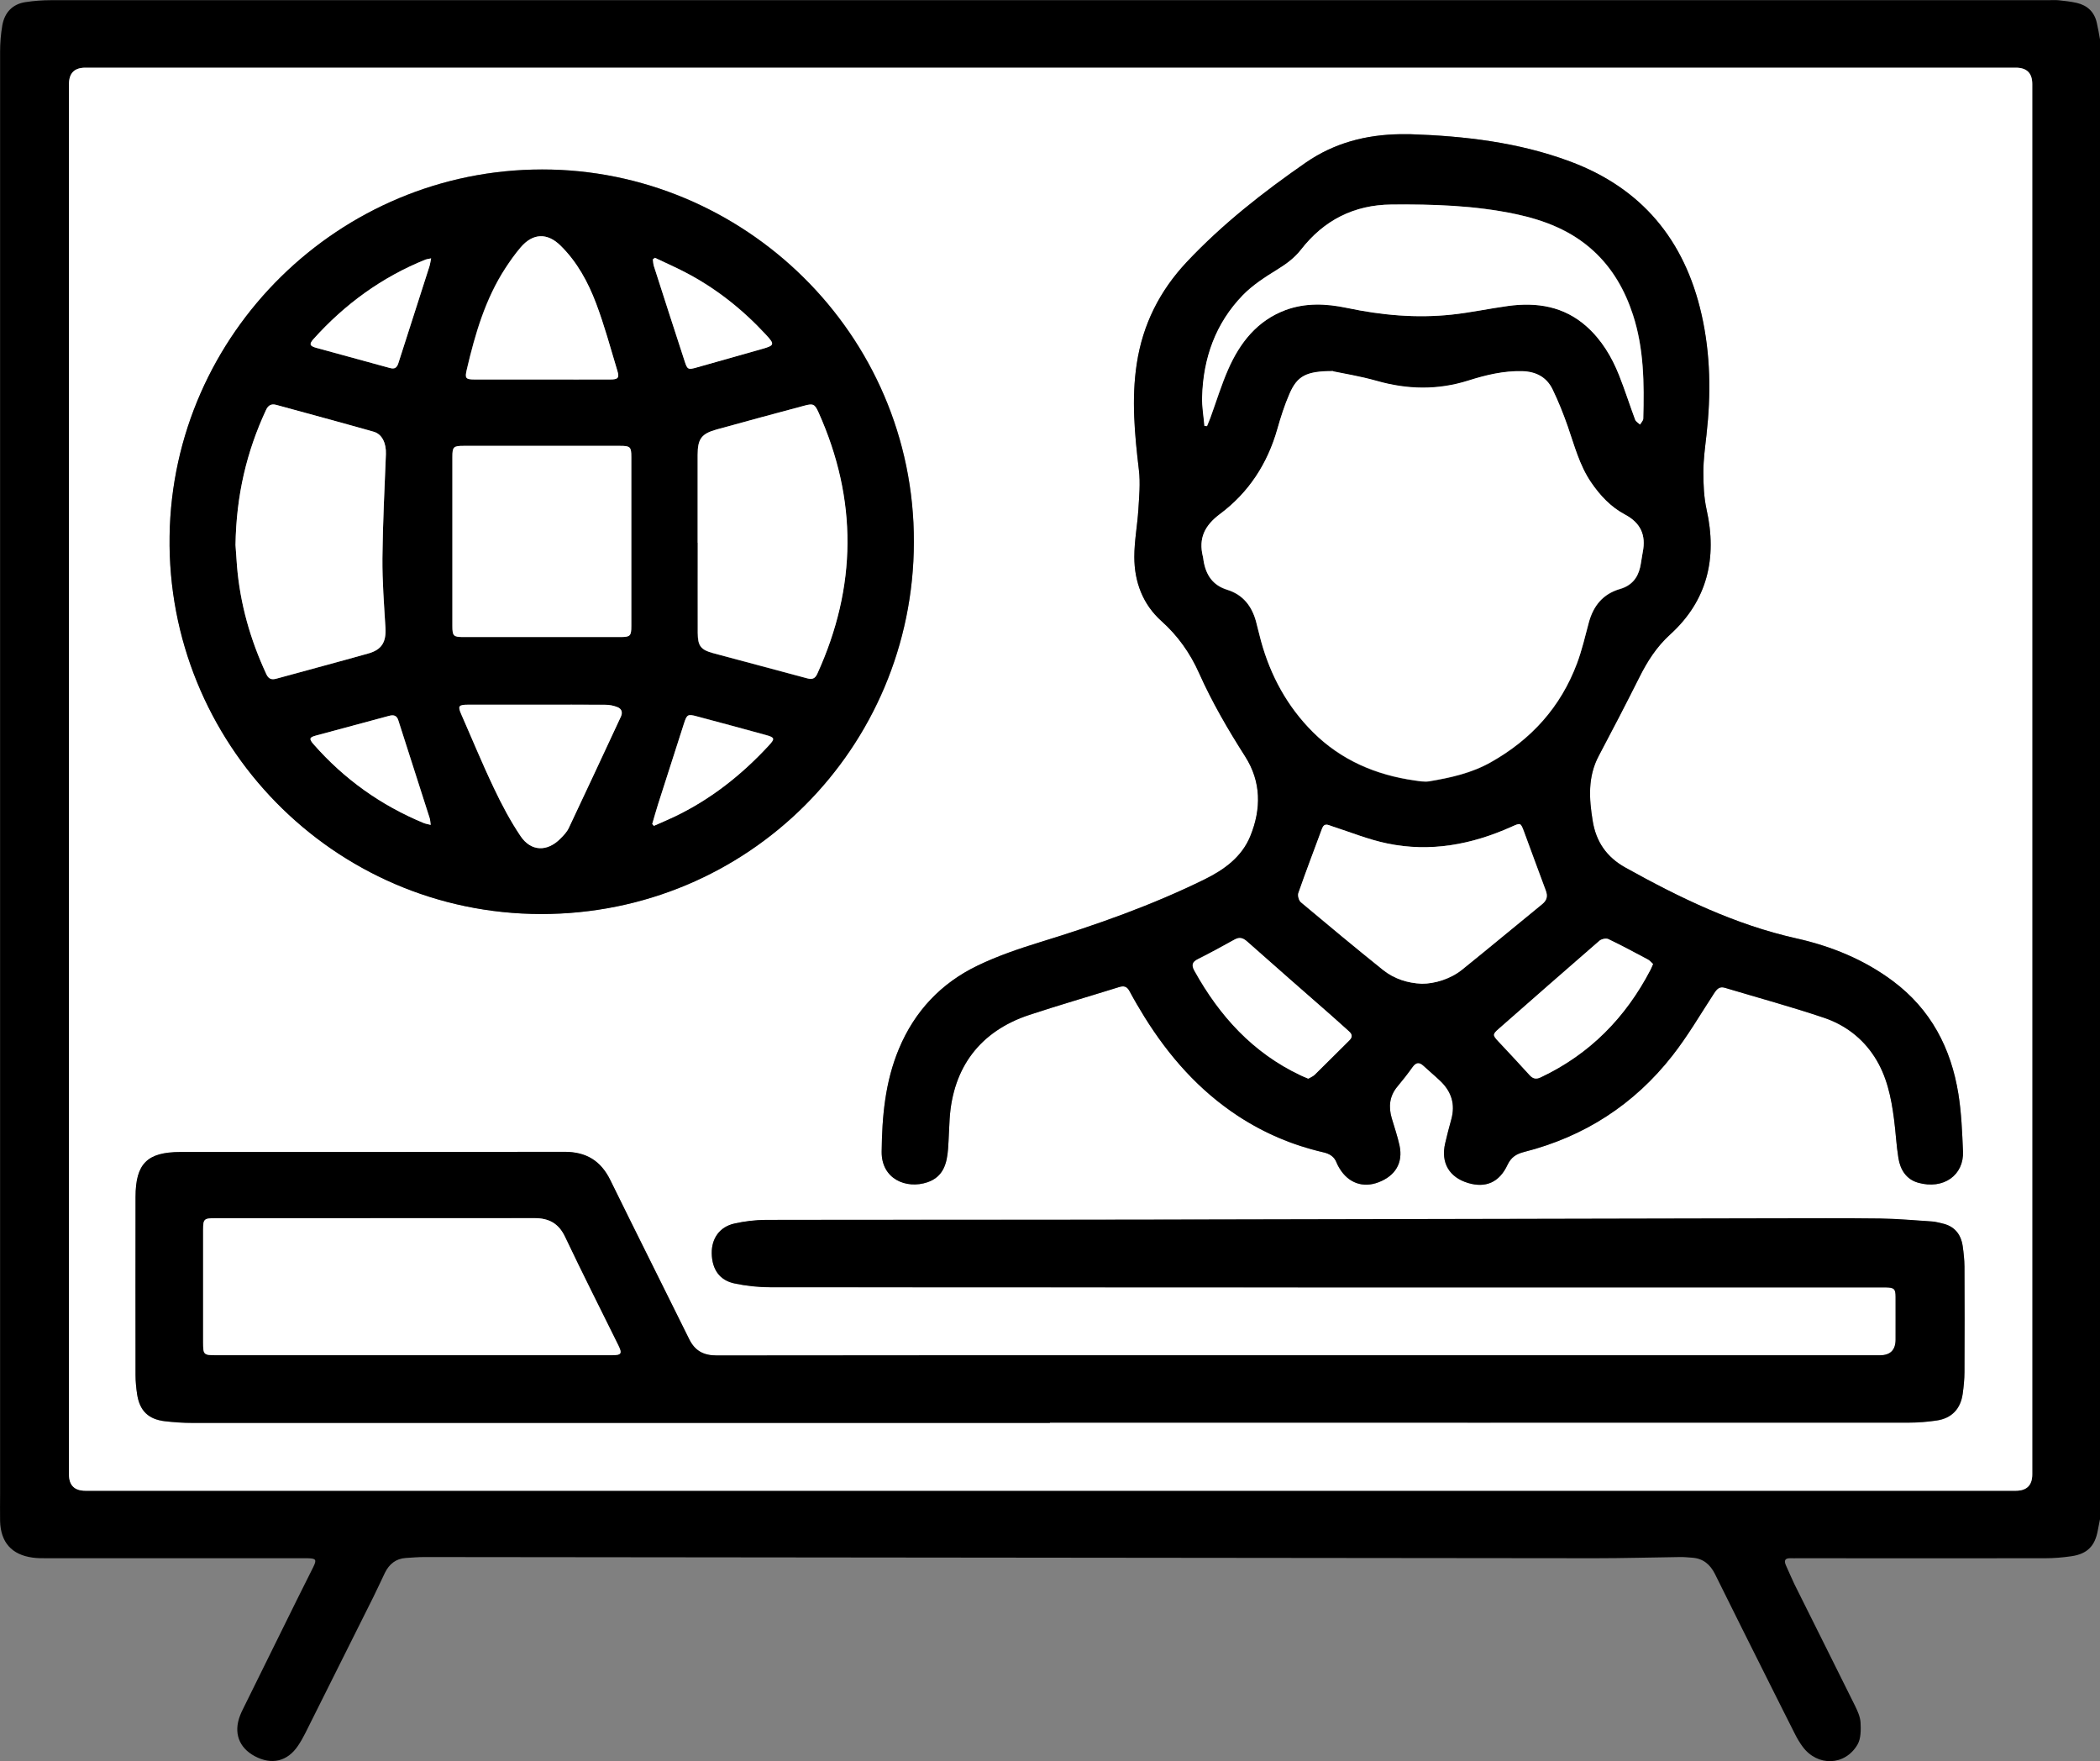
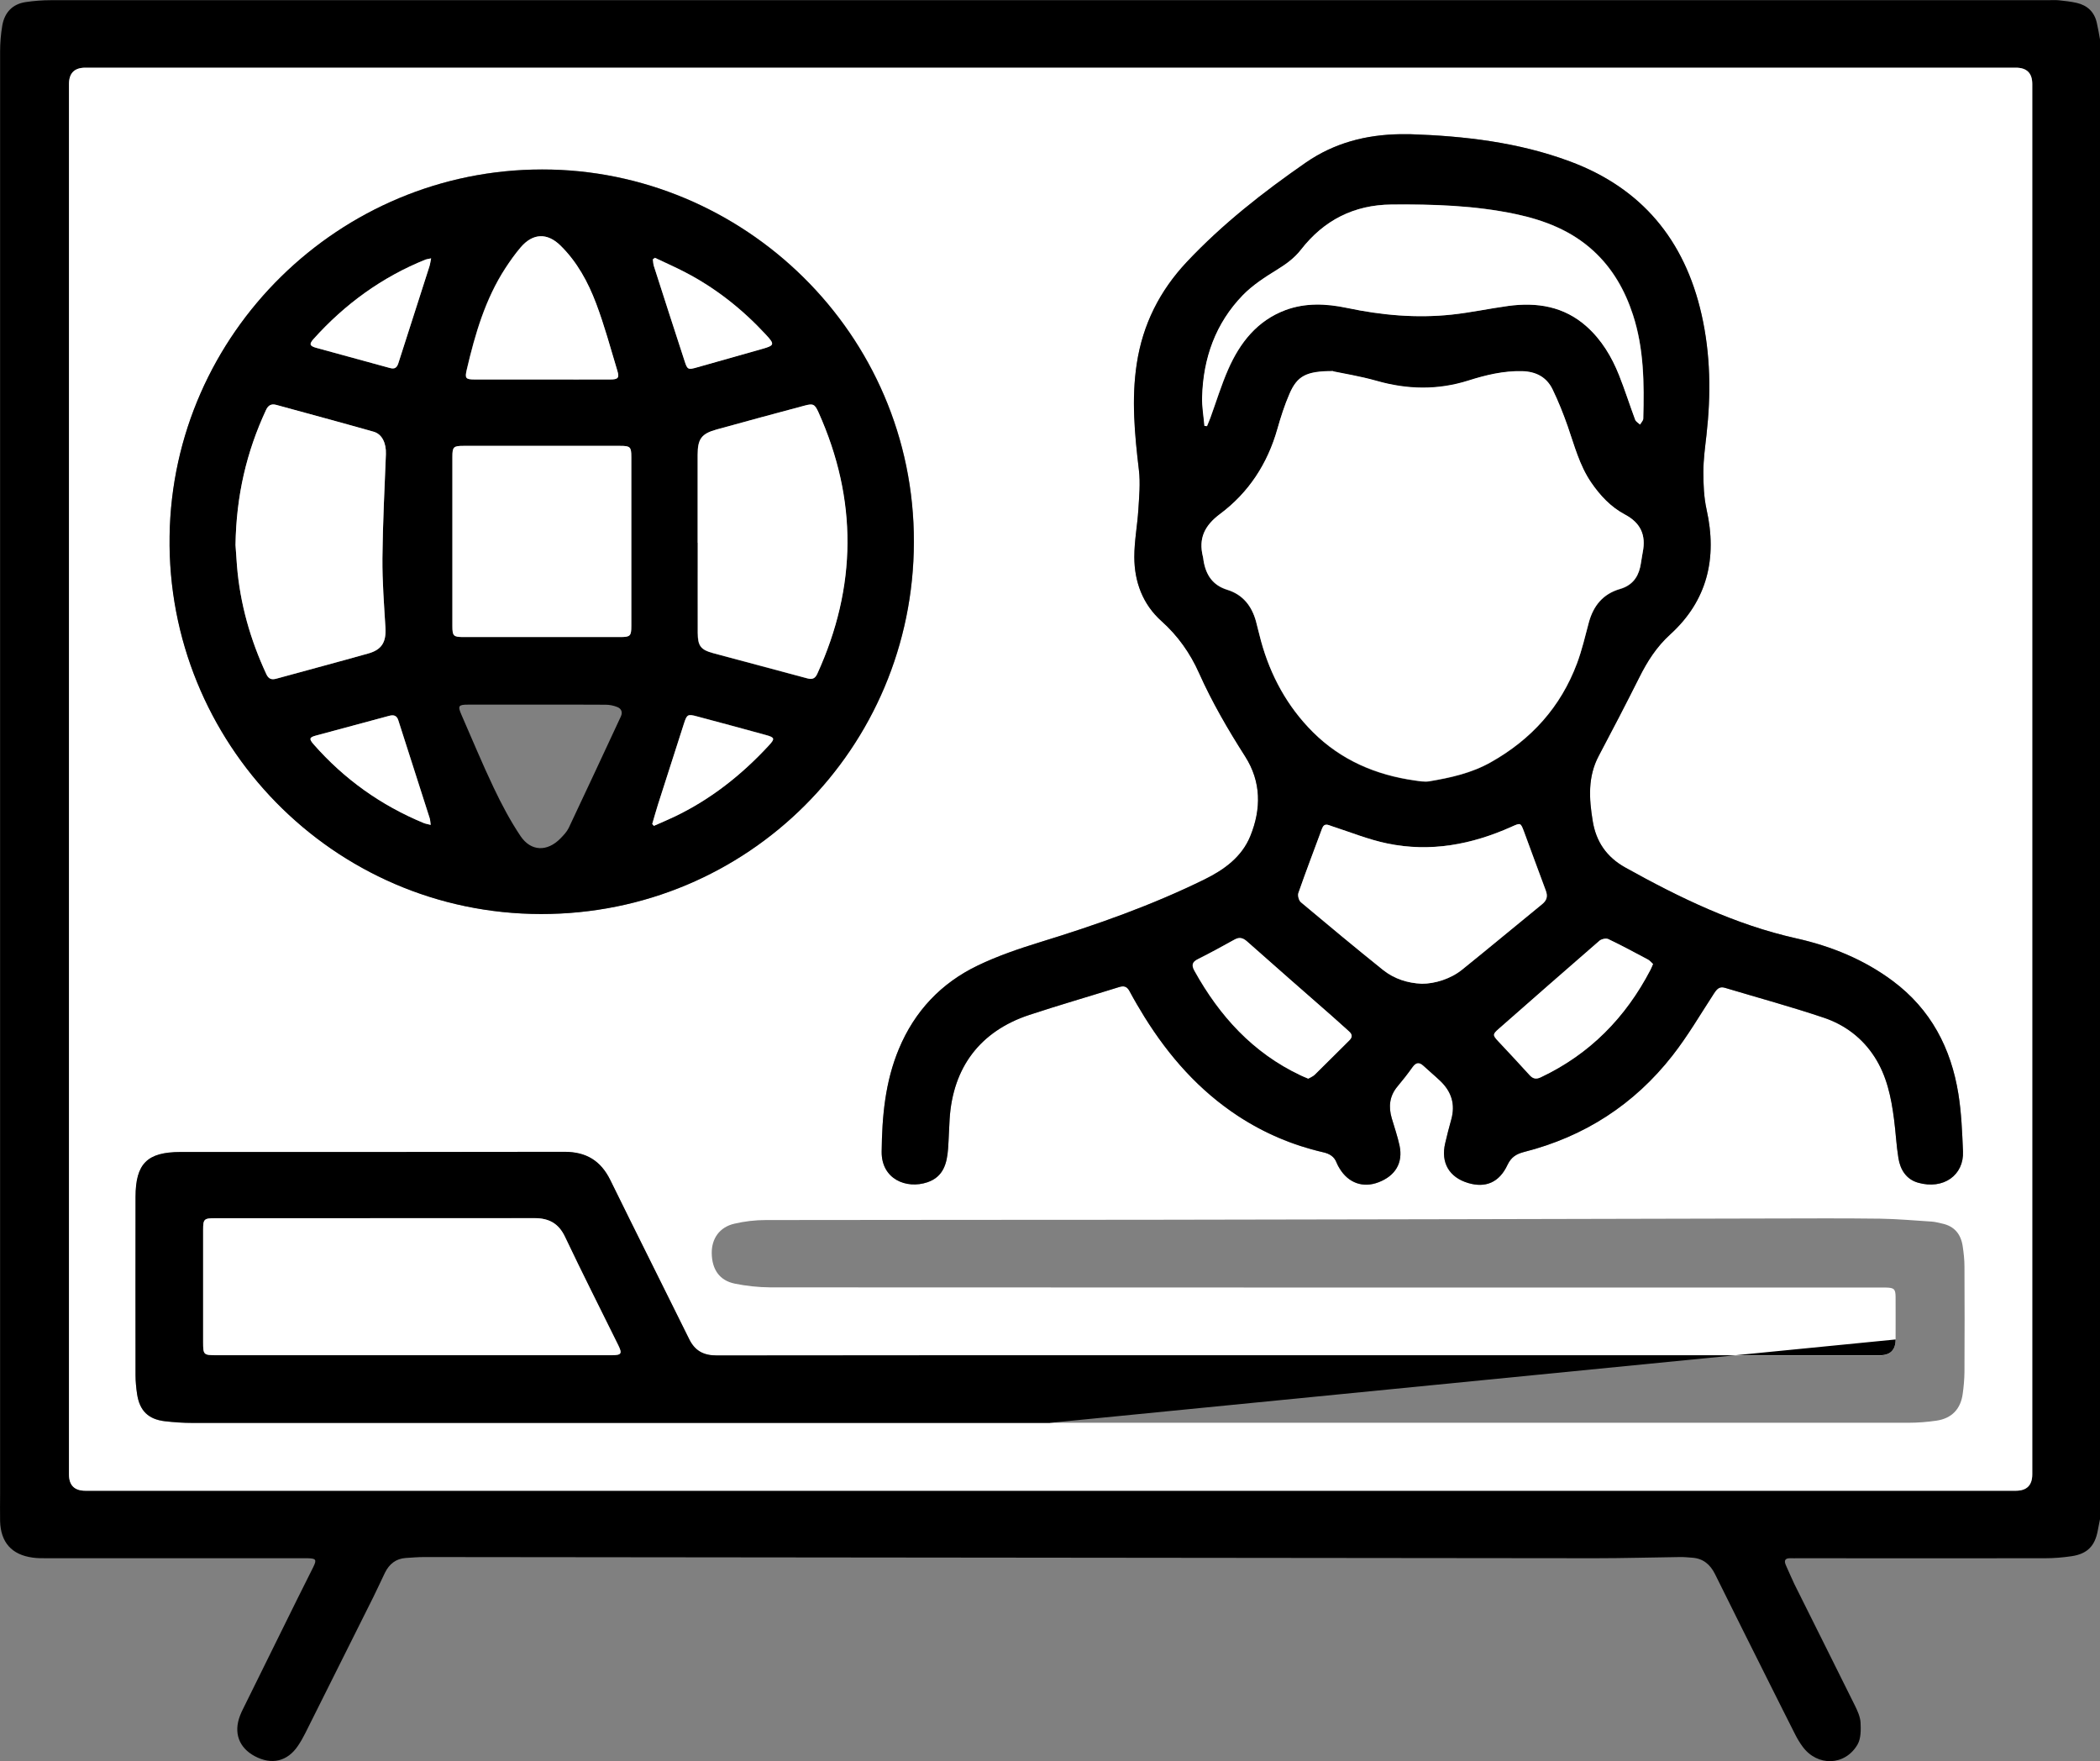
<svg xmlns="http://www.w3.org/2000/svg" id="Capa_1" data-name="Capa 1" viewBox="0 0 228.99 192.02">
  <rect x="0" y="0" width="228.99" height="192.02" fill="#808080" stroke="none" />
  <defs>
    <style>
      .cls-1, .cls-2 {
        stroke-width: 0px;
      }

      .cls-2 {
        fill: #fff;
      }
    </style>
  </defs>
  <path class="cls-1" d="m228.99,4.29v161.33c-.08.41-.16.82-.24,1.23-.31,1.7-1.15,2.56-2.87,2.81-.95.14-1.91.22-2.87.22-8.99.02-17.97,0-26.96,0-.27,0-.54.01-.81,0-.62-.02-.73.27-.49.79.31.67.59,1.36.91,2.02,2.19,4.41,4.41,8.81,6.59,13.22.29.59.59,1.24.63,1.87.04.8.05,1.76-.33,2.41-1.36,2.34-4.38,2.41-5.98.24-.32-.43-.6-.9-.84-1.38-.92-1.8-1.81-3.61-2.72-5.41-2-4.01-4.02-8.01-6-12.03-.53-1.06-1.3-1.71-2.5-1.79-.44-.03-.88-.08-1.33-.07-3.08.04-6.15.13-9.23.13-42.57-.04-85.13-.09-127.7-.13-.66,0-1.33.06-1.99.1-1.1.07-1.82.67-2.29,1.62-.42.86-.81,1.74-1.24,2.6-2.47,4.96-4.95,9.91-7.43,14.86-.24.48-.51.96-.81,1.4-1.15,1.71-2.87,2.11-4.71,1.13-1.74-.93-2.33-2.57-1.6-4.44.09-.23.19-.45.3-.67,1.97-4,3.94-7.99,5.92-11.99.58-1.17,1.17-2.33,1.75-3.5.41-.83.32-.96-.62-.98-.15,0-.3,0-.44,0-9.36,0-18.71,0-28.07,0-.49,0-.99,0-1.47-.07-2.28-.31-3.48-1.67-3.54-3.98-.02-.98,0-1.97,0-2.95,0-52.42,0-104.84,0-157.25,0-.95.08-1.92.24-2.86C.5,1.38,1.34.45,2.78.23,3.7.09,4.64.02,5.57.02c72.58,0,145.16,0,217.75,0,.39,0,.79-.03,1.18.01.66.07,1.32.14,1.97.29,1.15.27,1.91.99,2.17,2.16.14.6.24,1.2.35,1.81Zm-114.42,158.23c35.09,0,70.17,0,105.26,0q1.78,0,1.78-1.79c0-50.52,0-101.05,0-151.57q0-1.78-1.79-1.78c-70.17,0-140.34,0-210.51,0q-1.78,0-1.78,1.79c0,50.52,0,101.05,0,151.57q0,1.78,1.79,1.78c35.09,0,70.17,0,105.26,0Z" />
  <path class="cls-2" d="m114.57,162.52c-35.09,0-70.17,0-105.26,0q-1.79,0-1.79-1.78c0-50.52,0-101.05,0-151.57q0-1.79,1.78-1.79c70.17,0,140.34,0,210.51,0q1.79,0,1.79,1.78c0,50.52,0,101.05,0,151.57q0,1.78-1.78,1.79c-35.09,0-70.17,0-105.26,0ZM153.78,14.63c-.37,0-.74,0-1.11,0-3.73.06-7.18.95-10.3,3.11-4.65,3.22-9.06,6.68-12.95,10.81-2.97,3.16-4.8,6.81-5.46,11.08-.6,3.89-.23,7.75.23,11.62.17,1.42.02,2.88-.06,4.32-.11,1.71-.44,3.42-.44,5.14,0,2.72.92,5.17,2.97,7.01,1.79,1.6,3.13,3.5,4.08,5.64,1.42,3.18,3.16,6.17,5.03,9.1,1.77,2.77,1.77,5.74.57,8.69-.93,2.28-2.85,3.67-4.99,4.72-5.76,2.84-11.79,4.96-17.92,6.84-2.32.71-4.65,1.5-6.83,2.56-3.97,1.92-6.86,4.98-8.58,9.08-1.5,3.59-1.84,7.36-1.88,11.21-.03,2.98,2.69,4.11,4.99,3.33,1.74-.59,2.13-2.04,2.25-3.64.08-1.08.1-2.16.17-3.24.35-5.64,3.33-9.59,8.68-11.36,3.25-1.07,6.54-2.02,9.8-3.04.54-.17.87-.06,1.14.45.51.95,1.06,1.89,1.63,2.81,2.67,4.29,5.96,8.02,10.22,10.81,2.85,1.87,5.94,3.18,9.26,3.94.71.16,1.22.48,1.48,1.17.08.21.19.4.31.59.96,1.6,2.56,2.16,4.25,1.51,1.84-.71,2.69-2.13,2.29-4-.21-1.01-.56-1.99-.85-2.98-.37-1.26-.24-2.43.63-3.47.57-.68,1.12-1.38,1.63-2.1.37-.52.72-.59,1.2-.15.59.55,1.22,1.07,1.81,1.63,1.23,1.17,1.68,2.56,1.22,4.23-.24.85-.46,1.71-.66,2.58-.5,2.13.42,3.72,2.5,4.34,1.9.57,3.4-.06,4.29-1.97.39-.84.95-1.19,1.8-1.41,6.57-1.67,12-5.17,16.18-10.5,1.68-2.14,3.06-4.52,4.55-6.8.3-.45.58-.78,1.18-.6,3.6,1.08,7.24,2.07,10.81,3.27,2.28.77,4.18,2.2,5.51,4.27,1.33,2.06,1.82,4.4,2.12,6.78.18,1.41.25,2.85.48,4.25.2,1.26.86,2.31,2.15,2.68,2.76.78,5.01-.82,4.89-3.43-.09-2.09-.17-4.19-.5-6.24-.8-5-3-9.24-7.15-12.32-3.16-2.35-6.74-3.81-10.53-4.65-6.67-1.49-12.71-4.42-18.62-7.71-2.09-1.16-3.22-2.85-3.58-5.11-.39-2.4-.55-4.79.66-7.07,1.5-2.83,2.97-5.67,4.41-8.53.88-1.77,1.88-3.35,3.4-4.73,4.04-3.67,5.14-8.32,3.95-13.6-.3-1.33-.36-2.73-.35-4.1,0-1.35.19-2.7.34-4.04.49-4.41.44-8.79-.54-13.14-1.84-8.1-6.51-13.77-14.37-16.68-5.61-2.08-11.46-2.76-17.39-2.96Zm-94.67,3.84c-22.04,0-40.29,17.83-40.61,39.98-.32,22.49,17.8,41.17,40.51,41.19,22.56.02,40.6-18.09,40.65-40.54.05-22.81-18.67-40.66-40.55-40.63Zm55.38,136.64c31.2,0,62.39,0,93.59,0,1.03,0,2.07-.08,3.09-.23,1.66-.25,2.63-1.27,2.85-2.93.11-.78.18-1.57.19-2.35.02-3.84.02-7.68,0-11.52,0-.74-.08-1.47-.19-2.2-.19-1.33-.91-2.21-2.26-2.49-.36-.08-.72-.18-1.09-.21-1.89-.12-3.78-.29-5.67-.32-3.93-.05-7.87-.03-11.81-.02-22.8.05-45.6.11-68.4.14-13.76.02-27.53,0-41.29.03-1.15,0-2.32.14-3.43.4-1.61.37-2.49,1.63-2.46,3.24.03,1.75.85,2.95,2.5,3.29,1.27.26,2.58.4,3.88.41,40.21.02,80.42.02,120.63.02.34,0,.69,0,1.03,0,.89.02,1.04.16,1.05,1.03.01,1.55,0,3.1,0,4.65q0,1.71-1.71,1.72c-22.85,0-45.7,0-68.55,0-19.43,0-38.85,0-58.28.02-1.43,0-2.37-.49-3.01-1.78-2.85-5.79-5.76-11.55-8.6-17.34-1.04-2.12-2.63-3.09-4.99-3.08-13.96.03-27.92.02-41.88.02-3.63,0-4.89,1.27-4.9,4.9,0,6.48,0,12.95,0,19.43,0,.69.07,1.38.17,2.06.28,1.83,1.23,2.75,3.06,2.96.98.11,1.96.18,2.95.18,31.17,0,62.35,0,93.52,0Z" />
  <path class="cls-1" d="m153.78,14.63c5.93.2,11.79.88,17.39,2.96,7.85,2.91,12.53,8.58,14.37,16.68.99,4.35,1.04,8.73.54,13.14-.15,1.34-.34,2.7-.34,4.04,0,1.37.06,2.77.35,4.1,1.18,5.29.08,9.93-3.95,13.6-1.52,1.38-2.52,2.97-3.4,4.73-1.43,2.86-2.91,5.7-4.41,8.53-1.21,2.28-1.05,4.67-.66,7.07.36,2.25,1.49,3.95,3.58,5.11,5.92,3.29,11.96,6.22,18.62,7.71,3.8.85,7.38,2.3,10.53,4.65,4.14,3.09,6.35,7.32,7.15,12.32.33,2.06.41,4.16.5,6.24.12,2.61-2.13,4.21-4.89,3.43-1.29-.36-1.95-1.42-2.15-2.68-.23-1.41-.29-2.84-.48-4.25-.31-2.38-.79-4.72-2.12-6.78-1.33-2.07-3.24-3.5-5.51-4.27-3.56-1.2-7.2-2.19-10.81-3.27-.6-.18-.88.14-1.18.6-1.49,2.28-2.87,4.66-4.55,6.8-4.17,5.33-9.6,8.83-16.18,10.5-.85.22-1.4.57-1.8,1.41-.89,1.91-2.39,2.54-4.29,1.97-2.07-.62-3-2.22-2.5-4.34.2-.86.42-1.72.66-2.58.47-1.67.02-3.06-1.22-4.23-.59-.56-1.22-1.08-1.81-1.63-.48-.44-.82-.37-1.2.15-.51.72-1.06,1.42-1.63,2.1-.88,1.04-1,2.21-.63,3.47.29.99.63,1.97.85,2.98.4,1.88-.45,3.3-2.29,4-1.69.65-3.29.08-4.25-1.51-.11-.19-.23-.38-.31-.59-.25-.7-.77-1.01-1.48-1.17-3.32-.77-6.41-2.08-9.26-3.94-4.26-2.79-7.54-6.51-10.22-10.81-.57-.92-1.12-1.86-1.63-2.81-.27-.51-.6-.62-1.14-.45-3.27,1.02-6.56,1.97-9.8,3.04-5.35,1.77-8.33,5.72-8.68,11.36-.07,1.08-.09,2.16-.17,3.24-.12,1.59-.51,3.05-2.25,3.64-2.31.78-5.02-.35-4.99-3.33.04-3.85.38-7.62,1.88-11.21,1.71-4.11,4.6-7.17,8.58-9.08,2.18-1.05,4.51-1.84,6.83-2.56,6.13-1.88,12.16-4.01,17.92-6.84,2.14-1.05,4.06-2.44,4.99-4.72,1.2-2.95,1.2-5.92-.57-8.69-1.87-2.93-3.61-5.92-5.03-9.1-.96-2.14-2.29-4.04-4.08-5.64-2.05-1.83-2.97-4.29-2.97-7.01,0-1.71.33-3.42.44-5.14.09-1.44.23-2.9.06-4.32-.46-3.87-.83-7.74-.23-11.62.65-4.26,2.49-7.92,5.46-11.08,3.89-4.13,8.31-7.59,12.95-10.81,3.12-2.16,6.57-3.05,10.3-3.11.37,0,.74,0,1.11,0Zm-8.4,25.85c-2.97-.01-3.93.54-4.77,2.48-.53,1.24-.95,2.53-1.32,3.83-1.07,3.78-3.12,6.93-6.24,9.26-1.69,1.26-2.38,2.65-1.88,4.66.04.14.04.29.07.44.26,1.55.99,2.67,2.59,3.17,1.69.52,2.68,1.77,3.13,3.45.19.71.35,1.43.55,2.15,1.04,3.78,2.87,7.13,5.64,9.9,3.07,3.06,6.87,4.7,11.14,5.29.51.07,1.04.17,1.54.09,2.33-.39,4.62-.89,6.73-2.08,4.42-2.49,7.62-6.02,9.4-10.78.54-1.45.89-2.97,1.29-4.46.49-1.82,1.54-3.11,3.4-3.65,1.21-.35,1.92-1.15,2.19-2.35.13-.55.18-1.12.29-1.67.37-1.85-.23-3.19-1.94-4.09-1.55-.82-2.73-2.09-3.71-3.53-1.27-1.86-1.81-4.03-2.54-6.11-.48-1.36-1.02-2.72-1.65-4.02-.65-1.33-1.8-1.93-3.3-1.97-2.03-.06-3.97.42-5.87,1.02-3.36,1.06-6.66.99-10.02.03-1.81-.52-3.69-.81-4.72-1.03Zm-14.05,5.94c.1.01.2.02.3.03.12-.29.24-.57.35-.86.65-1.78,1.2-3.6,1.96-5.33,1.27-2.9,3.14-5.3,6.24-6.46,2.19-.82,4.45-.72,6.7-.24,3.78.8,7.6,1.15,11.45.73,2.05-.22,4.08-.66,6.13-.94,3.15-.43,6.1.04,8.57,2.24,1.63,1.46,2.73,3.29,3.53,5.3.64,1.6,1.15,3.25,1.76,4.86.08.21.35.36.53.53.12-.22.35-.43.35-.65.1-3.82.07-7.64-1.13-11.33-.87-2.66-2.21-5.03-4.3-6.95-2.43-2.22-5.35-3.35-8.5-4.02-4.46-.94-8.98-1.08-13.52-1.04-4.1.04-7.37,1.71-9.87,4.92-.71.92-1.59,1.56-2.57,2.16-1.33.82-2.69,1.69-3.77,2.8-2.98,3.07-4.32,6.88-4.44,11.12-.03,1.04.16,2.08.25,3.12Zm23.71,60.83c1.43,0,3.15-.53,4.39-1.53,2.93-2.36,5.82-4.77,8.74-7.15.51-.42.62-.87.39-1.49-.81-2.14-1.58-4.29-2.38-6.44-.36-.96-.38-.94-1.32-.52-4.35,1.95-8.88,2.81-13.6,1.83-2.03-.42-3.98-1.22-5.97-1.86-.45-.14-.88-.44-1.13.26-.86,2.33-1.75,4.65-2.57,7-.1.28.05.82.27,1.01,2.95,2.49,5.92,4.96,8.94,7.37,1.22.98,2.67,1.45,4.25,1.51Zm-12.39,10.34c.21-.12.5-.22.69-.42,1.27-1.24,2.51-2.5,3.77-3.74.37-.36.34-.67-.03-.99-.64-.57-1.28-1.15-1.92-1.72-3.06-2.69-6.14-5.37-9.19-8.08-.46-.41-.84-.5-1.38-.2-1.31.73-2.62,1.45-3.97,2.12-.65.32-.72.67-.39,1.27,2.74,4.94,6.39,8.95,11.57,11.4.24.11.49.21.83.36Zm37.59-12.49c-.17-.16-.33-.37-.55-.48-1.43-.77-2.86-1.54-4.32-2.23-.25-.12-.75-.01-.97.18-3.68,3.18-7.34,6.4-10.99,9.61-.67.59-.65.7-.04,1.35,1.14,1.22,2.29,2.44,3.41,3.68.38.42.73.48,1.23.24,5.34-2.52,9.24-6.5,11.95-11.71.09-.17.16-.36.28-.63Z" />
  <path class="cls-1" d="m59.1,18.48c21.88-.03,40.6,17.82,40.55,40.63-.05,22.45-18.09,40.56-40.65,40.54-22.72-.02-40.84-18.7-40.51-41.19.32-22.15,18.57-39.98,40.61-39.98Zm16.97,40.7c0,3.27,0,6.55,0,9.82,0,1.42.32,1.84,1.67,2.21,3.42.93,6.85,1.83,10.27,2.75.55.15.86.03,1.1-.51,4.32-9.49,4.4-18.98.12-28.5-.39-.88-.57-.98-1.48-.73-3.21.86-6.42,1.72-9.62,2.61-1.66.46-2.06,1.04-2.07,2.75,0,3.2,0,6.4,0,9.6Zm-50.39.24c.04.5.09,1.39.16,2.27.34,4.14,1.46,8.07,3.21,11.83.23.5.55.62,1.07.48,3.34-.92,6.7-1.81,10.04-2.75,1.48-.42,1.96-1.26,1.87-2.8-.15-2.53-.35-5.06-.33-7.58.03-3.78.23-7.57.38-11.35.05-1.2-.41-2.19-1.35-2.45-3.53-1-7.07-1.95-10.6-2.92-.54-.15-.88.04-1.12.55-2.11,4.55-3.25,9.32-3.33,14.72Zm23.65-.39c0,3.08,0,6.15,0,9.23,0,1.07.12,1.19,1.19,1.19,5.71,0,11.42,0,17.13,0,1.07,0,1.19-.12,1.19-1.19,0-6.15,0-12.31,0-18.46,0-1.07-.12-1.19-1.19-1.19-5.71,0-11.42,0-17.13,0-1.07,0-1.19.12-1.19,1.19,0,3.08,0,6.15,0,9.23Zm9.73-17.66c2.49,0,4.97,0,7.46,0,.86,0,1.02-.17.78-.96-.74-2.45-1.4-4.93-2.31-7.32-.88-2.33-2.07-4.53-3.88-6.31-1.45-1.43-3.02-1.37-4.35.19-.6.71-1.15,1.48-1.66,2.26-2.2,3.38-3.3,7.18-4.21,11.05-.22.96-.14,1.08.85,1.09,2.44,0,4.87,0,7.31,0Zm-.41,35.45c-2.53,0-5.07,0-7.6,0-1.07,0-1.15.14-.74,1.09,1.17,2.66,2.27,5.34,3.52,7.96.86,1.81,1.81,3.61,2.93,5.28,1.14,1.69,2.91,1.72,4.34.27.34-.35.7-.72.91-1.15,1.91-4.04,3.8-8.1,5.69-12.16.22-.48.05-.85-.39-1.03-.4-.16-.85-.25-1.28-.25-2.46-.02-4.92-.01-7.38-.01Zm12.75-48.72c-.07.05-.15.11-.22.16.04.25.04.51.12.75,1.11,3.47,2.23,6.93,3.36,10.39.28.87.38.91,1.29.65,2.37-.67,4.74-1.34,7.1-2.01,1.41-.4,1.45-.5.44-1.59-2.55-2.75-5.45-5.05-8.78-6.78-1.08-.56-2.2-1.05-3.31-1.58Zm-24.43,61.82c-.05-.35-.05-.54-.11-.72-1.14-3.56-2.29-7.12-3.42-10.67-.18-.56-.53-.62-1.03-.48-2.63.72-5.27,1.41-7.91,2.13-.76.21-.82.37-.29.97,3.33,3.8,7.34,6.66,12.01,8.58.2.08.41.11.76.2Zm24.15-.11c.06.07.12.14.18.21.73-.32,1.46-.63,2.18-.97,3.99-1.89,7.38-4.58,10.37-7.81.66-.71.64-.85-.33-1.12-2.51-.69-5.03-1.37-7.55-2.04-.96-.26-1.07-.2-1.38.76-.95,2.95-1.9,5.9-2.84,8.85-.22.7-.42,1.4-.62,2.1Zm-24.12-61.64c-.32.07-.47.08-.6.13-4.76,1.92-8.8,4.86-12.22,8.67-.48.54-.42.75.3.95,2.68.74,5.36,1.46,8.04,2.2.52.15.76-.03.92-.53,1.12-3.51,2.25-7.02,3.38-10.53.08-.25.11-.51.19-.89Z" />
-   <path class="cls-1" d="m114.48,155.12c-31.17,0-62.35,0-93.52,0-.98,0-1.97-.07-2.95-.18-1.83-.21-2.78-1.13-3.06-2.96-.1-.68-.17-1.37-.17-2.06-.01-6.48-.01-12.95,0-19.43,0-3.63,1.27-4.9,4.9-4.9,13.96,0,27.92.01,41.88-.02,2.36,0,3.95.97,4.99,3.08,2.84,5.79,5.74,11.55,8.6,17.34.63,1.28,1.57,1.78,3.01,1.78,19.43-.03,38.85-.02,58.28-.02,22.85,0,45.7,0,68.55,0q1.71,0,1.71-1.72c0-1.55,0-3.1,0-4.65,0-.88-.16-1.01-1.05-1.03-.34,0-.69,0-1.03,0-40.21,0-80.42,0-120.63-.02-1.29,0-2.61-.14-3.88-.41-1.65-.34-2.47-1.54-2.5-3.29-.02-1.62.86-2.88,2.46-3.24,1.12-.25,2.29-.39,3.43-.4,13.76-.03,27.53,0,41.29-.03,22.8-.04,45.6-.1,68.4-.14,3.94,0,7.87-.03,11.81.02,1.89.02,3.78.2,5.67.32.37.02.73.13,1.09.21,1.35.29,2.07,1.17,2.26,2.49.1.73.18,1.47.19,2.2.02,3.84.02,7.68,0,11.52,0,.78-.08,1.57-.19,2.35-.23,1.66-1.2,2.69-2.85,2.93-1.02.15-2.06.23-3.09.23-31.2.01-62.39,0-93.59,0Zm-69.49-7.37c7.24,0,14.48,0,21.71,0,1.07,0,1.17-.17.71-1.1-1.94-3.93-3.92-7.84-5.8-11.8-.7-1.48-1.77-2.04-3.33-2.04-11.62.02-23.24,0-34.86.01-1.17,0-1.27.1-1.27,1.26,0,4.09,0,8.17,0,12.26,0,1.35.05,1.41,1.42,1.41,7.14,0,14.28,0,21.42,0Z" />
+   <path class="cls-1" d="m114.48,155.12c-31.17,0-62.35,0-93.52,0-.98,0-1.97-.07-2.95-.18-1.83-.21-2.78-1.13-3.06-2.96-.1-.68-.17-1.37-.17-2.06-.01-6.48-.01-12.95,0-19.43,0-3.63,1.27-4.9,4.9-4.9,13.96,0,27.92.01,41.88-.02,2.36,0,3.95.97,4.99,3.08,2.84,5.79,5.74,11.55,8.6,17.34.63,1.28,1.57,1.78,3.01,1.78,19.43-.03,38.85-.02,58.28-.02,22.85,0,45.7,0,68.55,0q1.71,0,1.71-1.72Zm-69.49-7.37c7.24,0,14.48,0,21.71,0,1.07,0,1.17-.17.71-1.1-1.94-3.93-3.92-7.84-5.8-11.8-.7-1.48-1.77-2.04-3.33-2.04-11.62.02-23.24,0-34.86.01-1.17,0-1.27.1-1.27,1.26,0,4.09,0,8.17,0,12.26,0,1.35.05,1.41,1.42,1.41,7.14,0,14.28,0,21.42,0Z" />
  <path class="cls-2" d="m145.38,40.48c1.03.22,2.91.52,4.72,1.03,3.36.96,6.67,1.03,10.02-.03,1.89-.6,3.84-1.07,5.87-1.02,1.49.04,2.65.64,3.3,1.97.63,1.3,1.17,2.65,1.65,4.02.73,2.09,1.28,4.25,2.54,6.11.98,1.44,2.16,2.71,3.71,3.53,1.71.91,2.31,2.24,1.94,4.09-.11.55-.17,1.12-.29,1.67-.28,1.2-.98,2-2.19,2.35-1.86.54-2.9,1.83-3.4,3.65-.4,1.5-.75,3.02-1.29,4.46-1.78,4.75-4.97,8.29-9.4,10.78-2.11,1.19-4.4,1.69-6.73,2.08-.49.08-1.03-.02-1.54-.09-4.27-.6-8.07-2.23-11.14-5.29-2.77-2.77-4.6-6.12-5.64-9.9-.2-.71-.35-1.43-.55-2.15-.46-1.68-1.44-2.93-3.13-3.45-1.6-.49-2.33-1.62-2.59-3.17-.02-.15-.03-.29-.07-.44-.5-2.01.19-3.4,1.88-4.66,3.12-2.33,5.17-5.48,6.24-9.26.37-1.3.78-2.6,1.32-3.83.84-1.94,1.81-2.49,4.77-2.48Z" />
  <path class="cls-2" d="m131.33,46.42c-.09-1.04-.28-2.09-.25-3.12.11-4.24,1.46-8.05,4.44-11.12,1.08-1.11,2.44-1.98,3.77-2.8.98-.61,1.85-1.24,2.57-2.16,2.5-3.21,5.77-4.88,9.87-4.92,4.54-.04,9.06.1,13.52,1.04,3.16.67,6.08,1.8,8.5,4.02,2.09,1.92,3.43,4.29,4.3,6.95,1.21,3.69,1.24,7.51,1.13,11.33,0,.22-.23.43-.35.65-.18-.18-.45-.32-.53-.53-.6-1.61-1.12-3.26-1.76-4.86-.8-2.01-1.9-3.84-3.53-5.3-2.47-2.2-5.41-2.67-8.57-2.24-2.05.28-4.07.72-6.13.94-3.85.41-7.66.07-11.45-.73-2.25-.47-4.51-.57-6.7.24-3.09,1.16-4.96,3.56-6.24,6.46-.76,1.73-1.31,3.55-1.96,5.33-.11.29-.23.57-.35.86-.1-.01-.2-.02-.3-.03Z" />
  <path class="cls-2" d="m155.04,107.25c-1.57-.07-3.03-.54-4.25-1.52-3.01-2.42-5.98-4.89-8.94-7.37-.23-.19-.37-.73-.27-1.01.82-2.35,1.71-4.67,2.57-7,.26-.7.69-.4,1.13-.26,1.98.64,3.94,1.44,5.97,1.86,4.72.99,9.25.13,13.6-1.83.95-.42.96-.44,1.32.52.8,2.14,1.57,4.3,2.38,6.44.24.62.13,1.07-.39,1.49-2.92,2.38-5.81,4.79-8.74,7.15-1.24,1-2.96,1.53-4.39,1.53Z" />
  <path class="cls-2" d="m142.65,117.59c-.34-.14-.59-.24-.83-.36-5.19-2.45-8.83-6.46-11.57-11.4-.33-.6-.26-.95.39-1.27,1.34-.67,2.65-1.39,3.97-2.12.53-.3.92-.21,1.38.2,3.05,2.71,6.12,5.39,9.19,8.08.65.57,1.28,1.15,1.92,1.72.37.33.4.63.03.99-1.26,1.24-2.5,2.5-3.77,3.74-.2.19-.48.29-.69.42Z" />
  <path class="cls-2" d="m180.25,105.1c-.12.28-.19.46-.28.63-2.71,5.2-6.61,9.18-11.95,11.71-.5.24-.86.18-1.23-.24-1.12-1.24-2.27-2.46-3.41-3.68-.62-.66-.63-.77.04-1.35,3.66-3.21,7.31-6.42,10.99-9.61.22-.19.72-.3.97-.18,1.46.7,2.89,1.47,4.32,2.23.21.11.37.33.55.48Z" />
  <path class="cls-2" d="m76.08,59.17c0-3.2,0-6.4,0-9.6,0-1.72.41-2.29,2.07-2.75,3.2-.89,6.41-1.75,9.62-2.61.91-.24,1.08-.14,1.48.73,4.28,9.52,4.2,19.02-.12,28.5-.24.54-.56.66-1.1.51-3.42-.93-6.85-1.83-10.27-2.75-1.34-.36-1.66-.79-1.67-2.21-.01-3.27,0-6.55,0-9.82Z" />
  <path class="cls-2" d="m25.68,59.41c.08-5.4,1.21-10.17,3.33-14.72.24-.51.57-.7,1.12-.55,3.53.97,7.07,1.92,10.6,2.92.94.26,1.39,1.26,1.35,2.45-.15,3.78-.34,7.56-.38,11.35-.02,2.53.18,5.06.33,7.58.09,1.54-.39,2.39-1.87,2.8-3.34.94-6.69,1.83-10.04,2.75-.51.14-.83.02-1.07-.48-1.75-3.76-2.87-7.69-3.21-11.83-.07-.88-.12-1.76-.16-2.27Z" />
  <path class="cls-2" d="m49.33,59.03c0-3.08,0-6.15,0-9.23,0-1.07.12-1.19,1.19-1.19,5.71,0,11.42,0,17.13,0,1.07,0,1.19.12,1.19,1.19,0,6.15,0,12.31,0,18.46,0,1.07-.12,1.19-1.19,1.19-5.71,0-11.42,0-17.13,0-1.07,0-1.19-.12-1.19-1.19,0-3.08,0-6.15,0-9.23Z" />
  <path class="cls-2" d="m59.07,41.37c-2.44,0-4.87,0-7.31,0-.99,0-1.08-.13-.85-1.09.91-3.87,2.01-7.67,4.21-11.05.51-.78,1.05-1.55,1.66-2.26,1.33-1.56,2.9-1.62,4.35-.19,1.81,1.78,3,3.98,3.88,6.31.9,2.39,1.57,4.87,2.31,7.32.24.79.08.96-.78.96-2.49.01-4.97,0-7.46,0Z" />
-   <path class="cls-2" d="m58.66,76.83c2.46,0,4.92-.01,7.38.01.43,0,.88.1,1.28.25.44.17.61.54.39,1.03-1.89,4.05-3.77,8.11-5.69,12.16-.2.43-.57.81-.91,1.15-1.43,1.45-3.2,1.42-4.34-.27-1.12-1.66-2.07-3.46-2.93-5.28-1.25-2.62-2.35-5.31-3.52-7.96-.42-.95-.34-1.08.74-1.09,2.53,0,5.07,0,7.6,0Z" />
  <path class="cls-2" d="m71.41,28.11c1.1.52,2.22,1.01,3.31,1.58,3.33,1.73,6.23,4.03,8.78,6.78,1.01,1.09.97,1.19-.44,1.59-2.37.67-4.74,1.34-7.1,2.01-.91.26-1.01.22-1.29-.65-1.13-3.46-2.25-6.93-3.36-10.39-.08-.24-.08-.5-.12-.75.07-.05.15-.11.22-.16Z" />
  <path class="cls-2" d="m46.97,89.93c-.34-.09-.56-.12-.76-.2-4.67-1.93-8.68-4.79-12.01-8.58-.53-.61-.48-.77.29-.97,2.63-.71,5.27-1.41,7.91-2.13.5-.14.86-.07,1.03.48,1.14,3.56,2.29,7.12,3.42,10.67.06.18.06.38.11.72Z" />
  <path class="cls-2" d="m71.13,89.81c.21-.7.4-1.41.62-2.1.94-2.95,1.89-5.9,2.84-8.85.31-.96.42-1.02,1.38-.76,2.52.67,5.04,1.35,7.55,2.04.97.27.99.4.33,1.12-2.98,3.23-6.38,5.92-10.37,7.81-.72.34-1.46.65-2.18.97-.06-.07-.12-.14-.18-.21Z" />
  <path class="cls-2" d="m47.01,28.17c-.08.38-.11.64-.19.89-1.12,3.51-2.26,7.02-3.38,10.53-.16.5-.4.67-.92.53-2.68-.74-5.36-1.46-8.04-2.2-.71-.2-.78-.41-.3-.95,3.42-3.81,7.46-6.75,12.22-8.67.13-.05.28-.06.6-.13Z" />
  <path class="cls-2" d="m44.99,147.74c-7.14,0-14.28,0-21.42,0-1.37,0-1.42-.05-1.42-1.41,0-4.09,0-8.17,0-12.26,0-1.16.1-1.26,1.27-1.26,11.62,0,23.24,0,34.86-.01,1.56,0,2.63.56,3.33,2.04,1.88,3.96,3.86,7.87,5.8,11.8.46.93.36,1.1-.71,1.1-7.24,0-14.48,0-21.71,0Z" />
</svg>